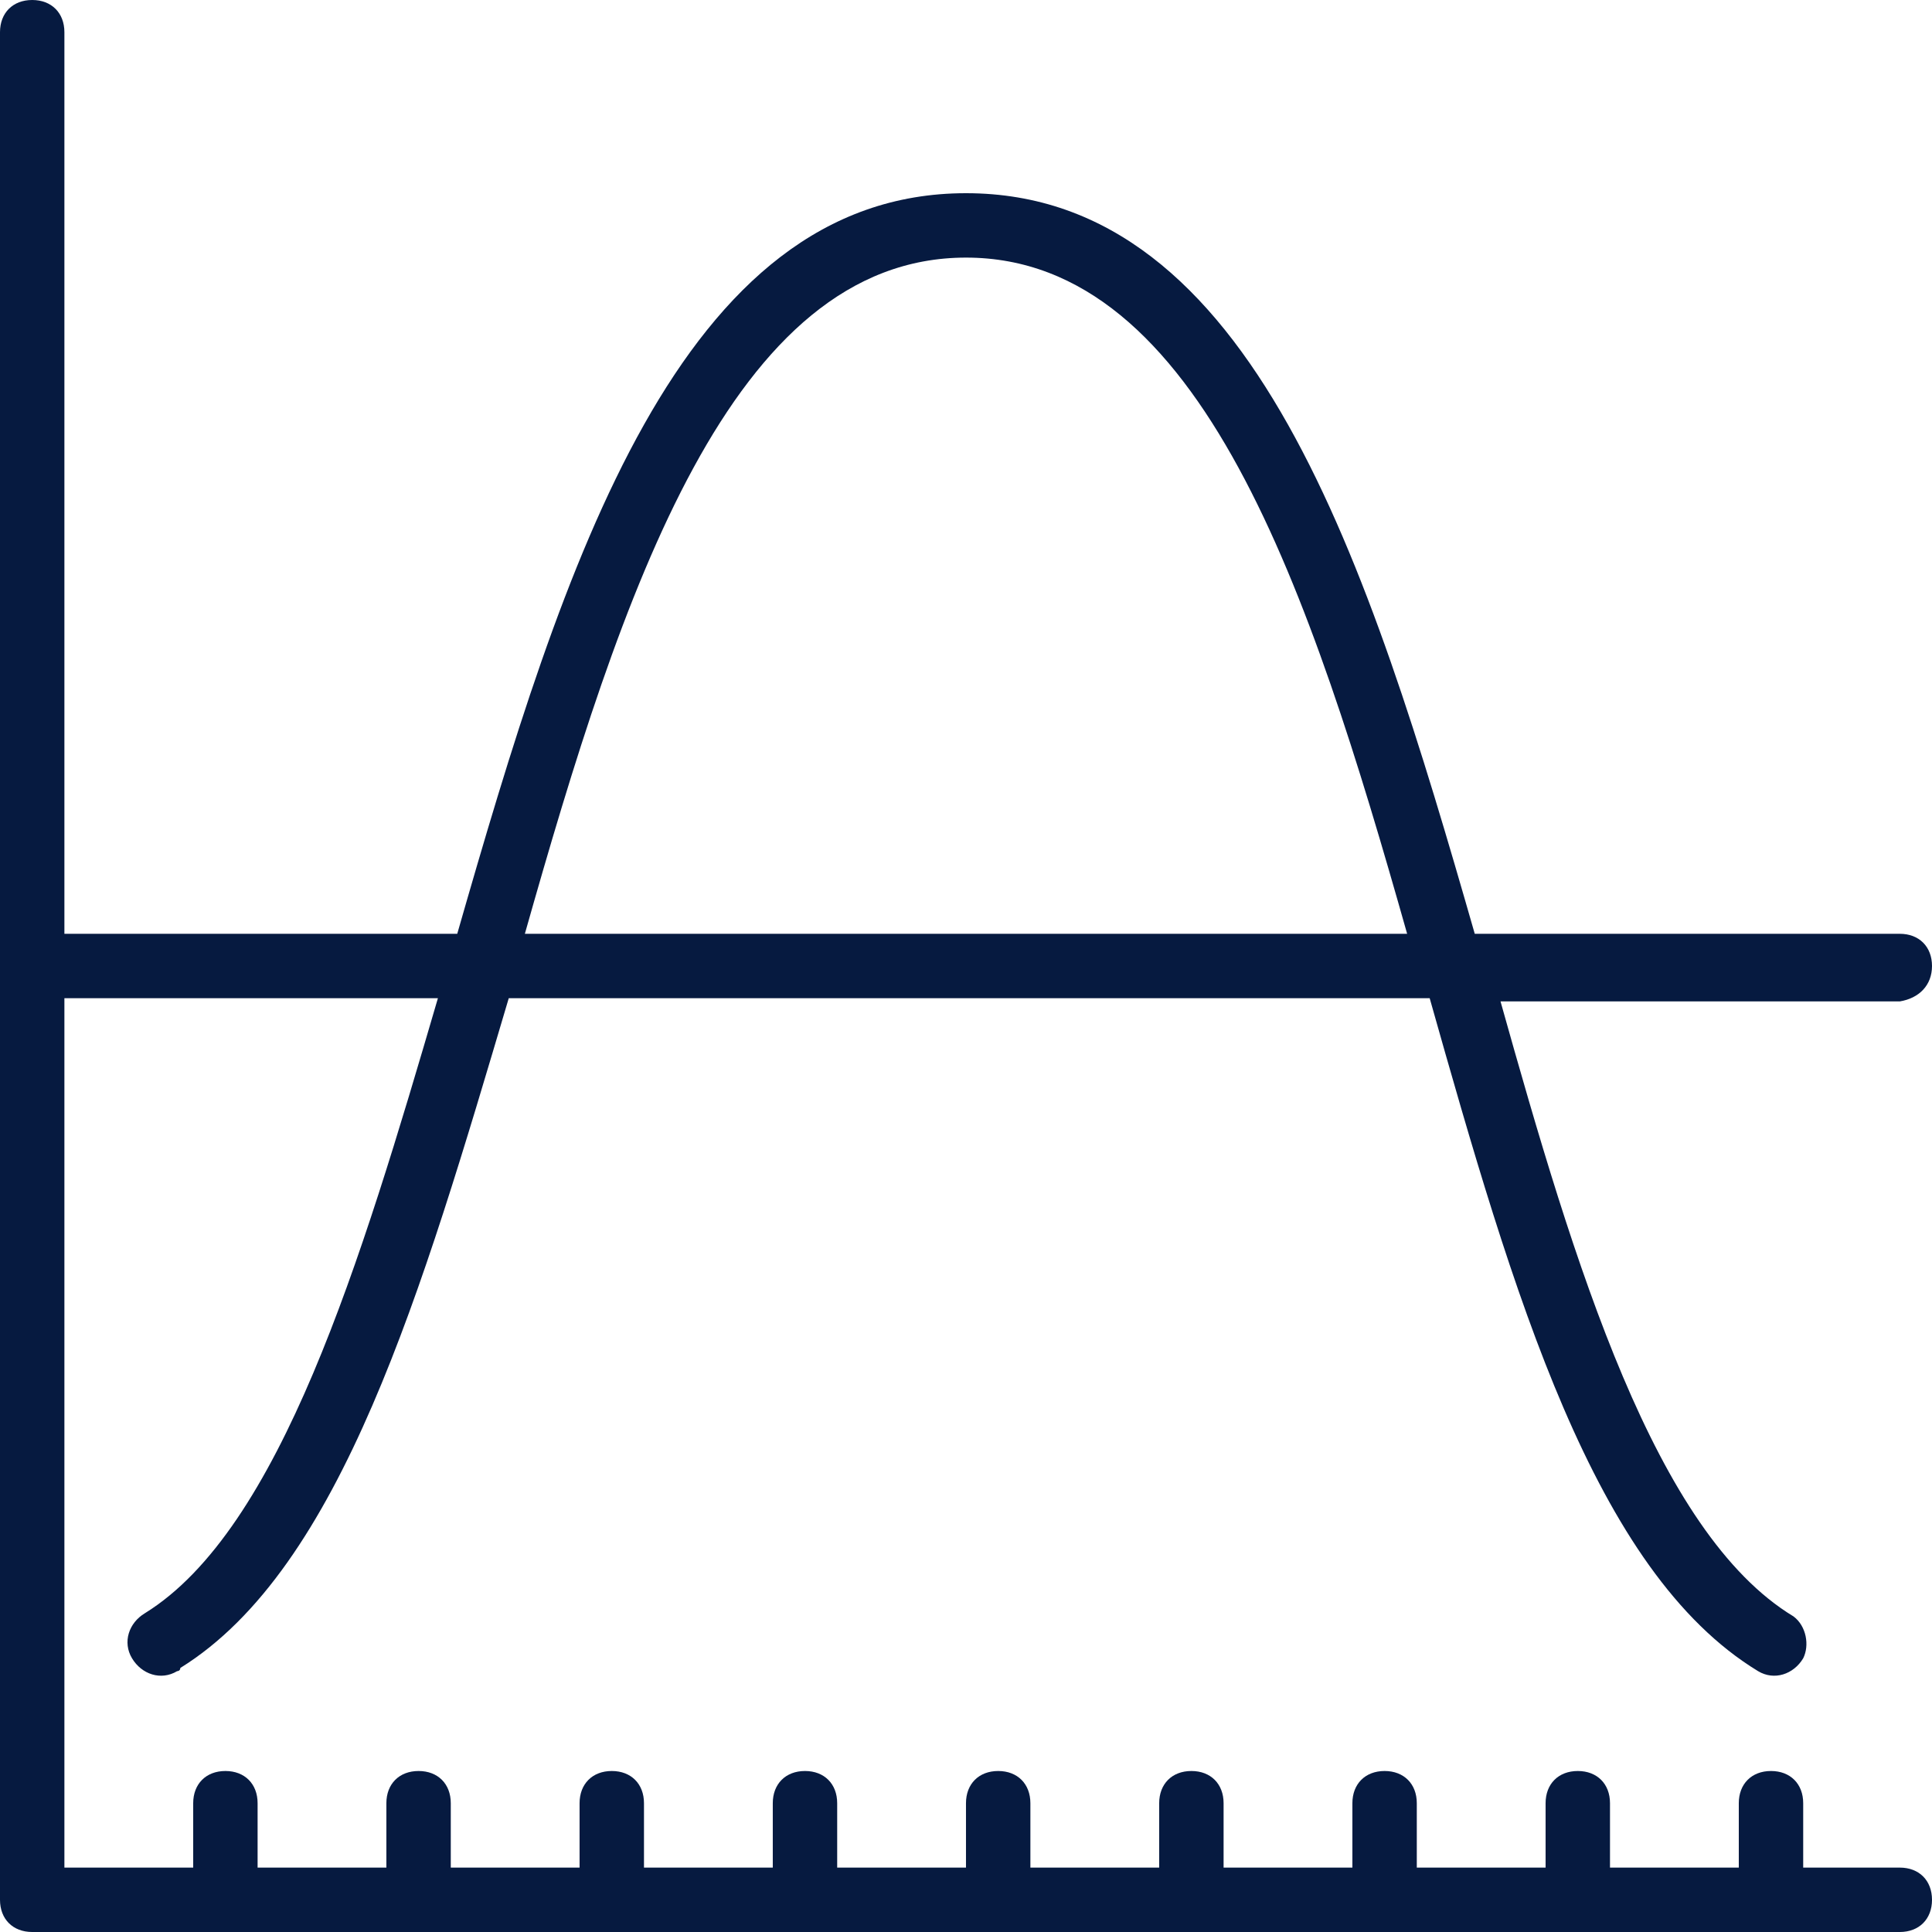
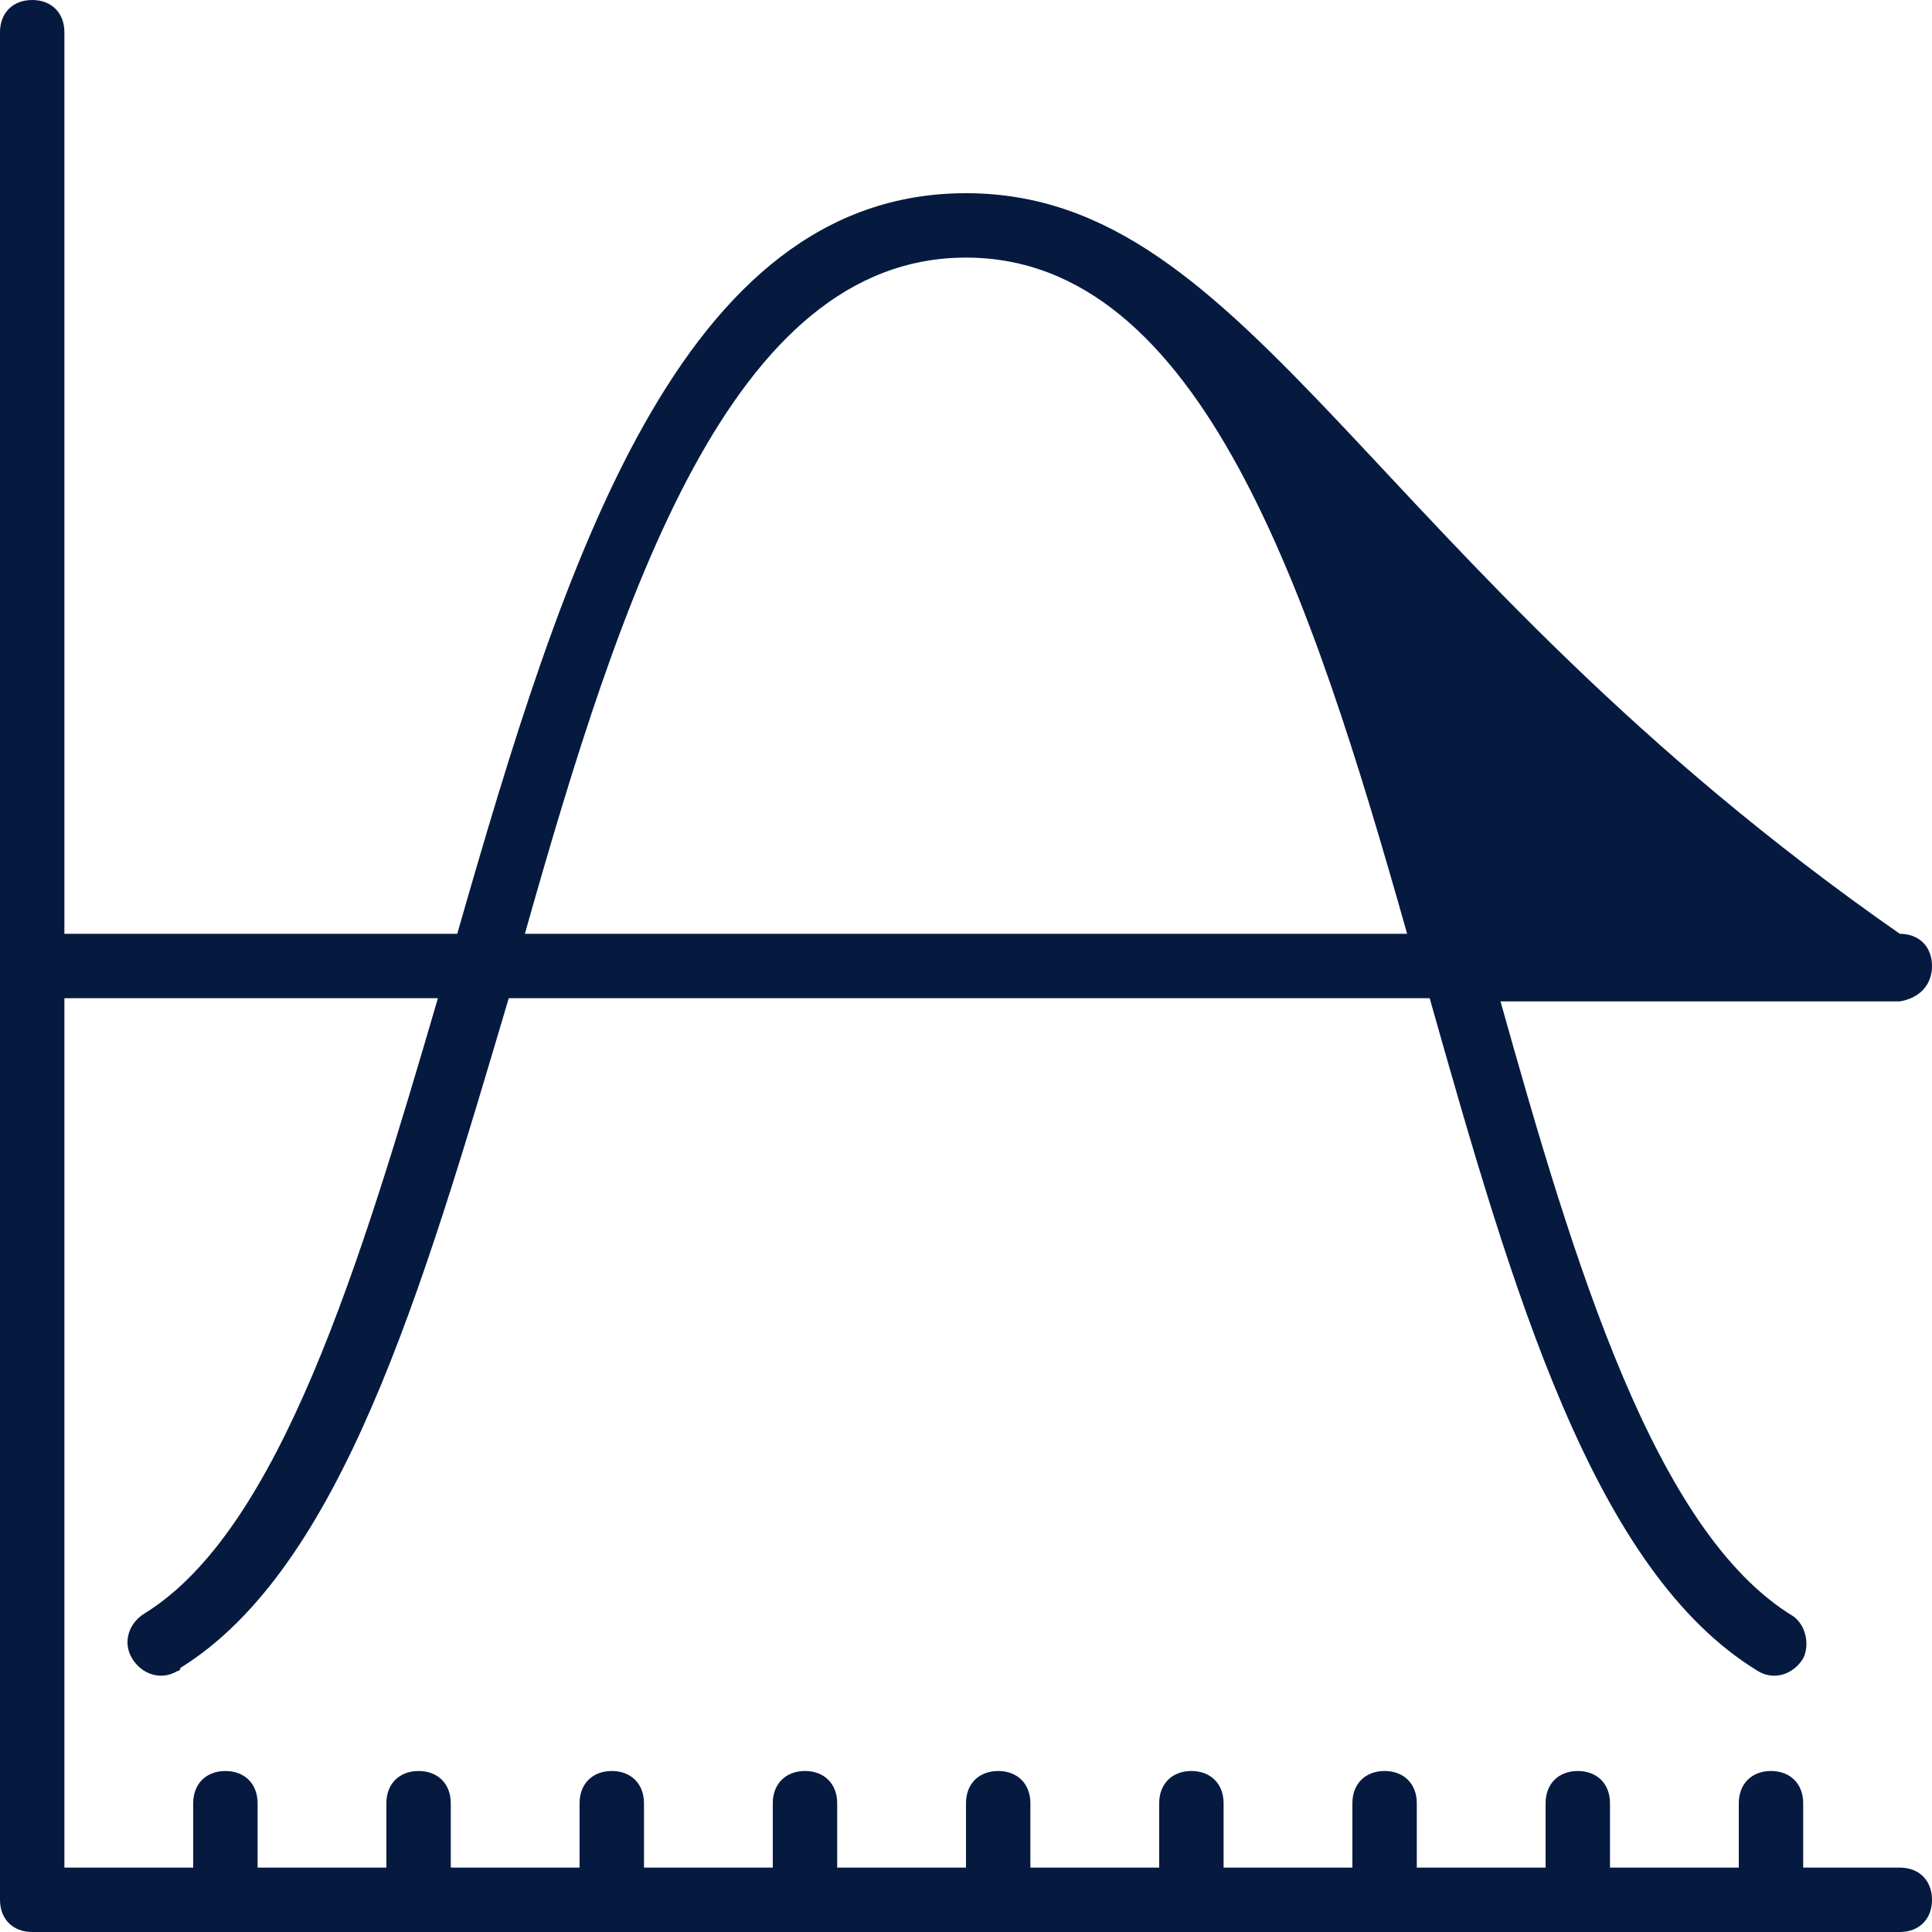
<svg xmlns="http://www.w3.org/2000/svg" width="512" height="512" x="0" y="0" viewBox="0 0 480 480" style="enable-background:new 0 0 512 512" xml:space="preserve" class="">
  <g>
    <g>
      <g>
-         <path d="M472,464h-24v-16c0-4.8-3.2-8-8-8s-8,3.2-8,8v16h-32v-16c0-4.8-3.2-8-8-8s-8,3.2-8,8v16h-32v-16c0-4.8-3.2-8-8-8 s-8,3.2-8,8v16h-32v-16c0-4.8-3.2-8-8-8s-8,3.2-8,8v16h-32v-16c0-4.8-3.2-8-8-8s-8,3.2-8,8v16h-32v-16c0-4.8-3.2-8-8-8s-8,3.2-8,8 v16h-32v-16c0-4.8-3.2-8-8-8s-8,3.2-8,8v16h-32v-16c0-4.8-3.2-8-8-8s-8,3.2-8,8v16H64v-16c0-4.8-3.2-8-8-8s-8,3.2-8,8v16H16V248 h92.8C89.6,313.6,69.6,380,36,400.8c-4,2.4-5.6,7.2-3.2,11.2c2.4,4,7.2,5.6,11.2,3.2c0,0,0.8,0,0.8-0.8 c40-24.8,60-93.6,81.6-166.4h228.8c20.8,73.6,40.8,142.4,81.6,167.2c4,2.4,8.8,0.8,11.2-3.2c1.6-3.2,0.8-8-2.4-10.4 c-34.4-20.8-54.4-87.2-72.8-152.8H472c4.8-0.8,8-4,8-8.8s-3.2-8-8-8H366.4C340,140,311.2,48,240,48s-100,92-126.4,184H16V8 c0-4.8-3.2-8-8-8S0,3.2,0,8v464c0,4.8,3.2,8,8,8h464c4.8,0,8-3.2,8-8S476.8,464,472,464z M240,64c58.4,0,85.6,83.2,109.6,168 H130.4C154.4,147.2,181.6,64,240,64z" fill="#061a40" data-original="#000000" style="" />
+         <path d="M472,464h-24v-16c0-4.8-3.2-8-8-8s-8,3.2-8,8v16h-32v-16c0-4.8-3.2-8-8-8s-8,3.2-8,8v16h-32v-16c0-4.8-3.2-8-8-8 s-8,3.2-8,8v16h-32v-16c0-4.8-3.2-8-8-8s-8,3.2-8,8v16h-32v-16c0-4.8-3.2-8-8-8s-8,3.2-8,8v16h-32v-16c0-4.8-3.2-8-8-8s-8,3.2-8,8 v16h-32v-16c0-4.8-3.2-8-8-8s-8,3.2-8,8v16h-32v-16c0-4.8-3.2-8-8-8s-8,3.2-8,8v16H64v-16c0-4.8-3.2-8-8-8s-8,3.2-8,8v16H16V248 h92.8C89.6,313.6,69.6,380,36,400.8c-4,2.4-5.6,7.2-3.2,11.2c2.4,4,7.2,5.6,11.2,3.2c0,0,0.8,0,0.8-0.8 c40-24.8,60-93.6,81.6-166.4h228.8c20.8,73.6,40.8,142.4,81.6,167.2c4,2.4,8.8,0.8,11.2-3.2c1.6-3.2,0.8-8-2.4-10.4 c-34.4-20.8-54.4-87.2-72.8-152.8H472c4.8-0.8,8-4,8-8.8s-3.2-8-8-8C340,140,311.2,48,240,48s-100,92-126.4,184H16V8 c0-4.8-3.2-8-8-8S0,3.2,0,8v464c0,4.8,3.2,8,8,8h464c4.8,0,8-3.2,8-8S476.8,464,472,464z M240,64c58.4,0,85.6,83.2,109.6,168 H130.4C154.4,147.2,181.6,64,240,64z" fill="#061a40" data-original="#000000" style="" />
      </g>
    </g>
    <g> </g>
    <g> </g>
    <g> </g>
    <g> </g>
    <g> </g>
    <g> </g>
    <g> </g>
    <g> </g>
    <g> </g>
    <g> </g>
    <g> </g>
    <g> </g>
    <g> </g>
    <g> </g>
    <g> </g>
  </g>
</svg>